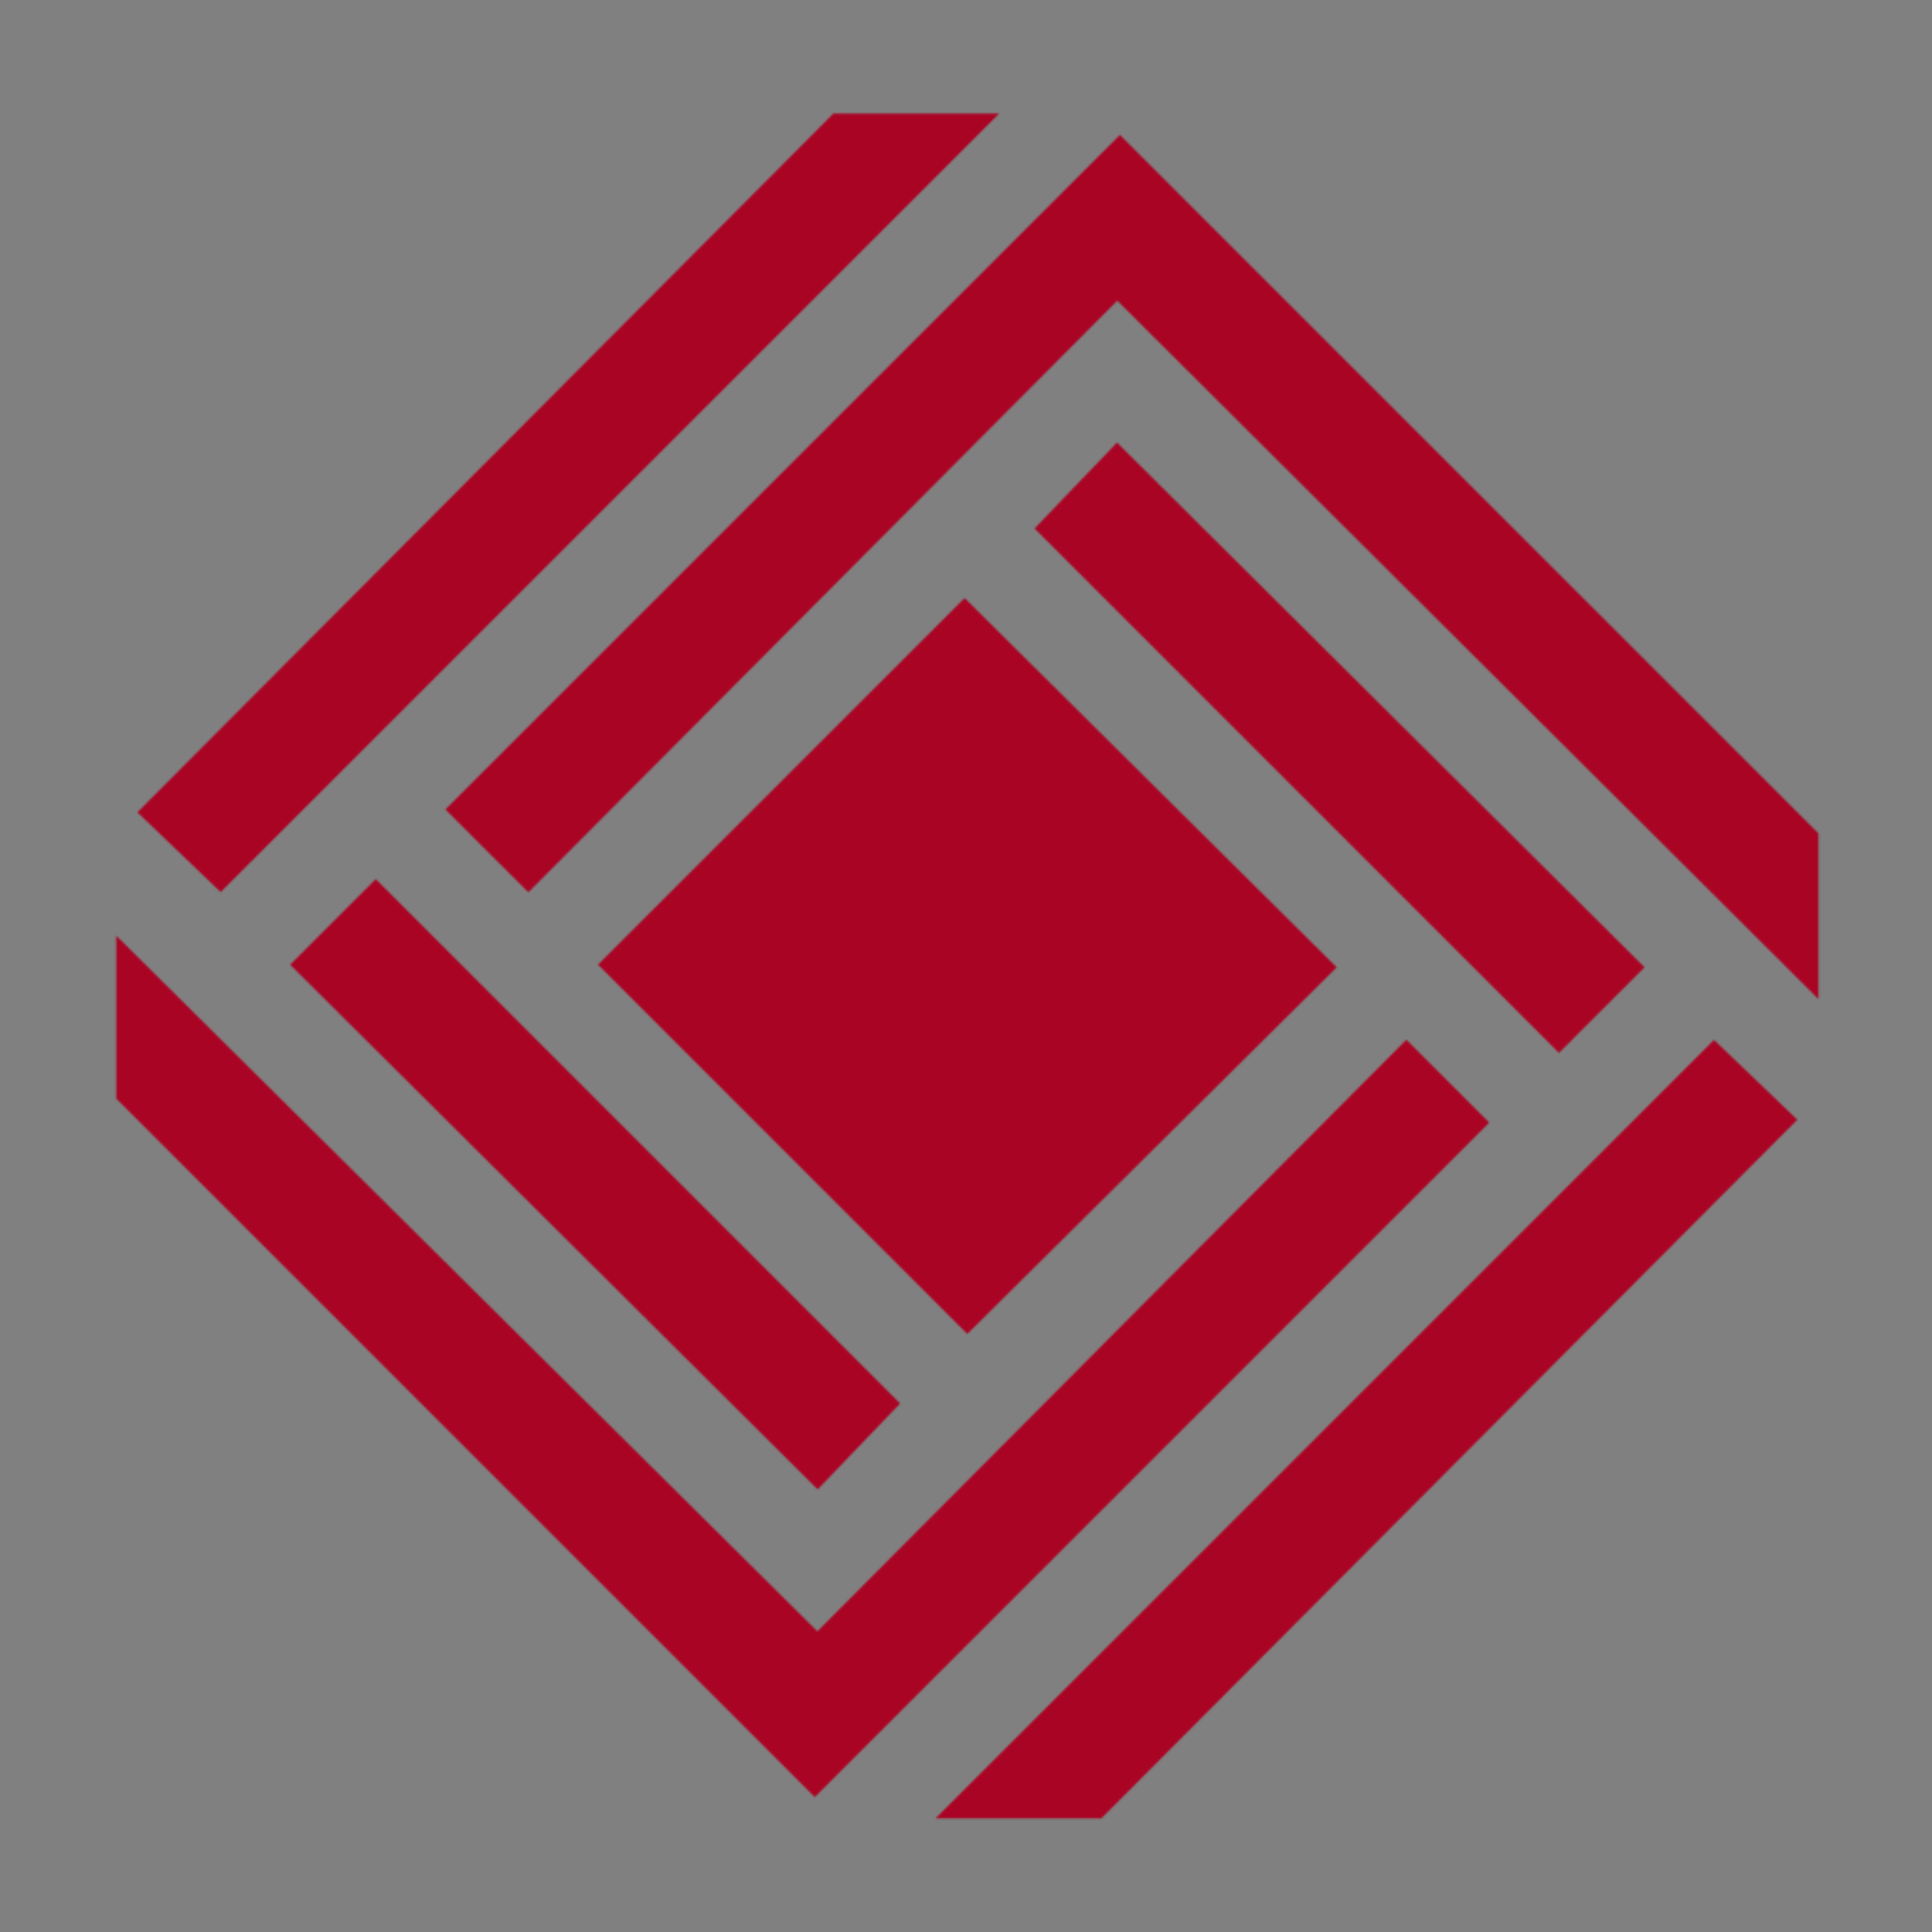
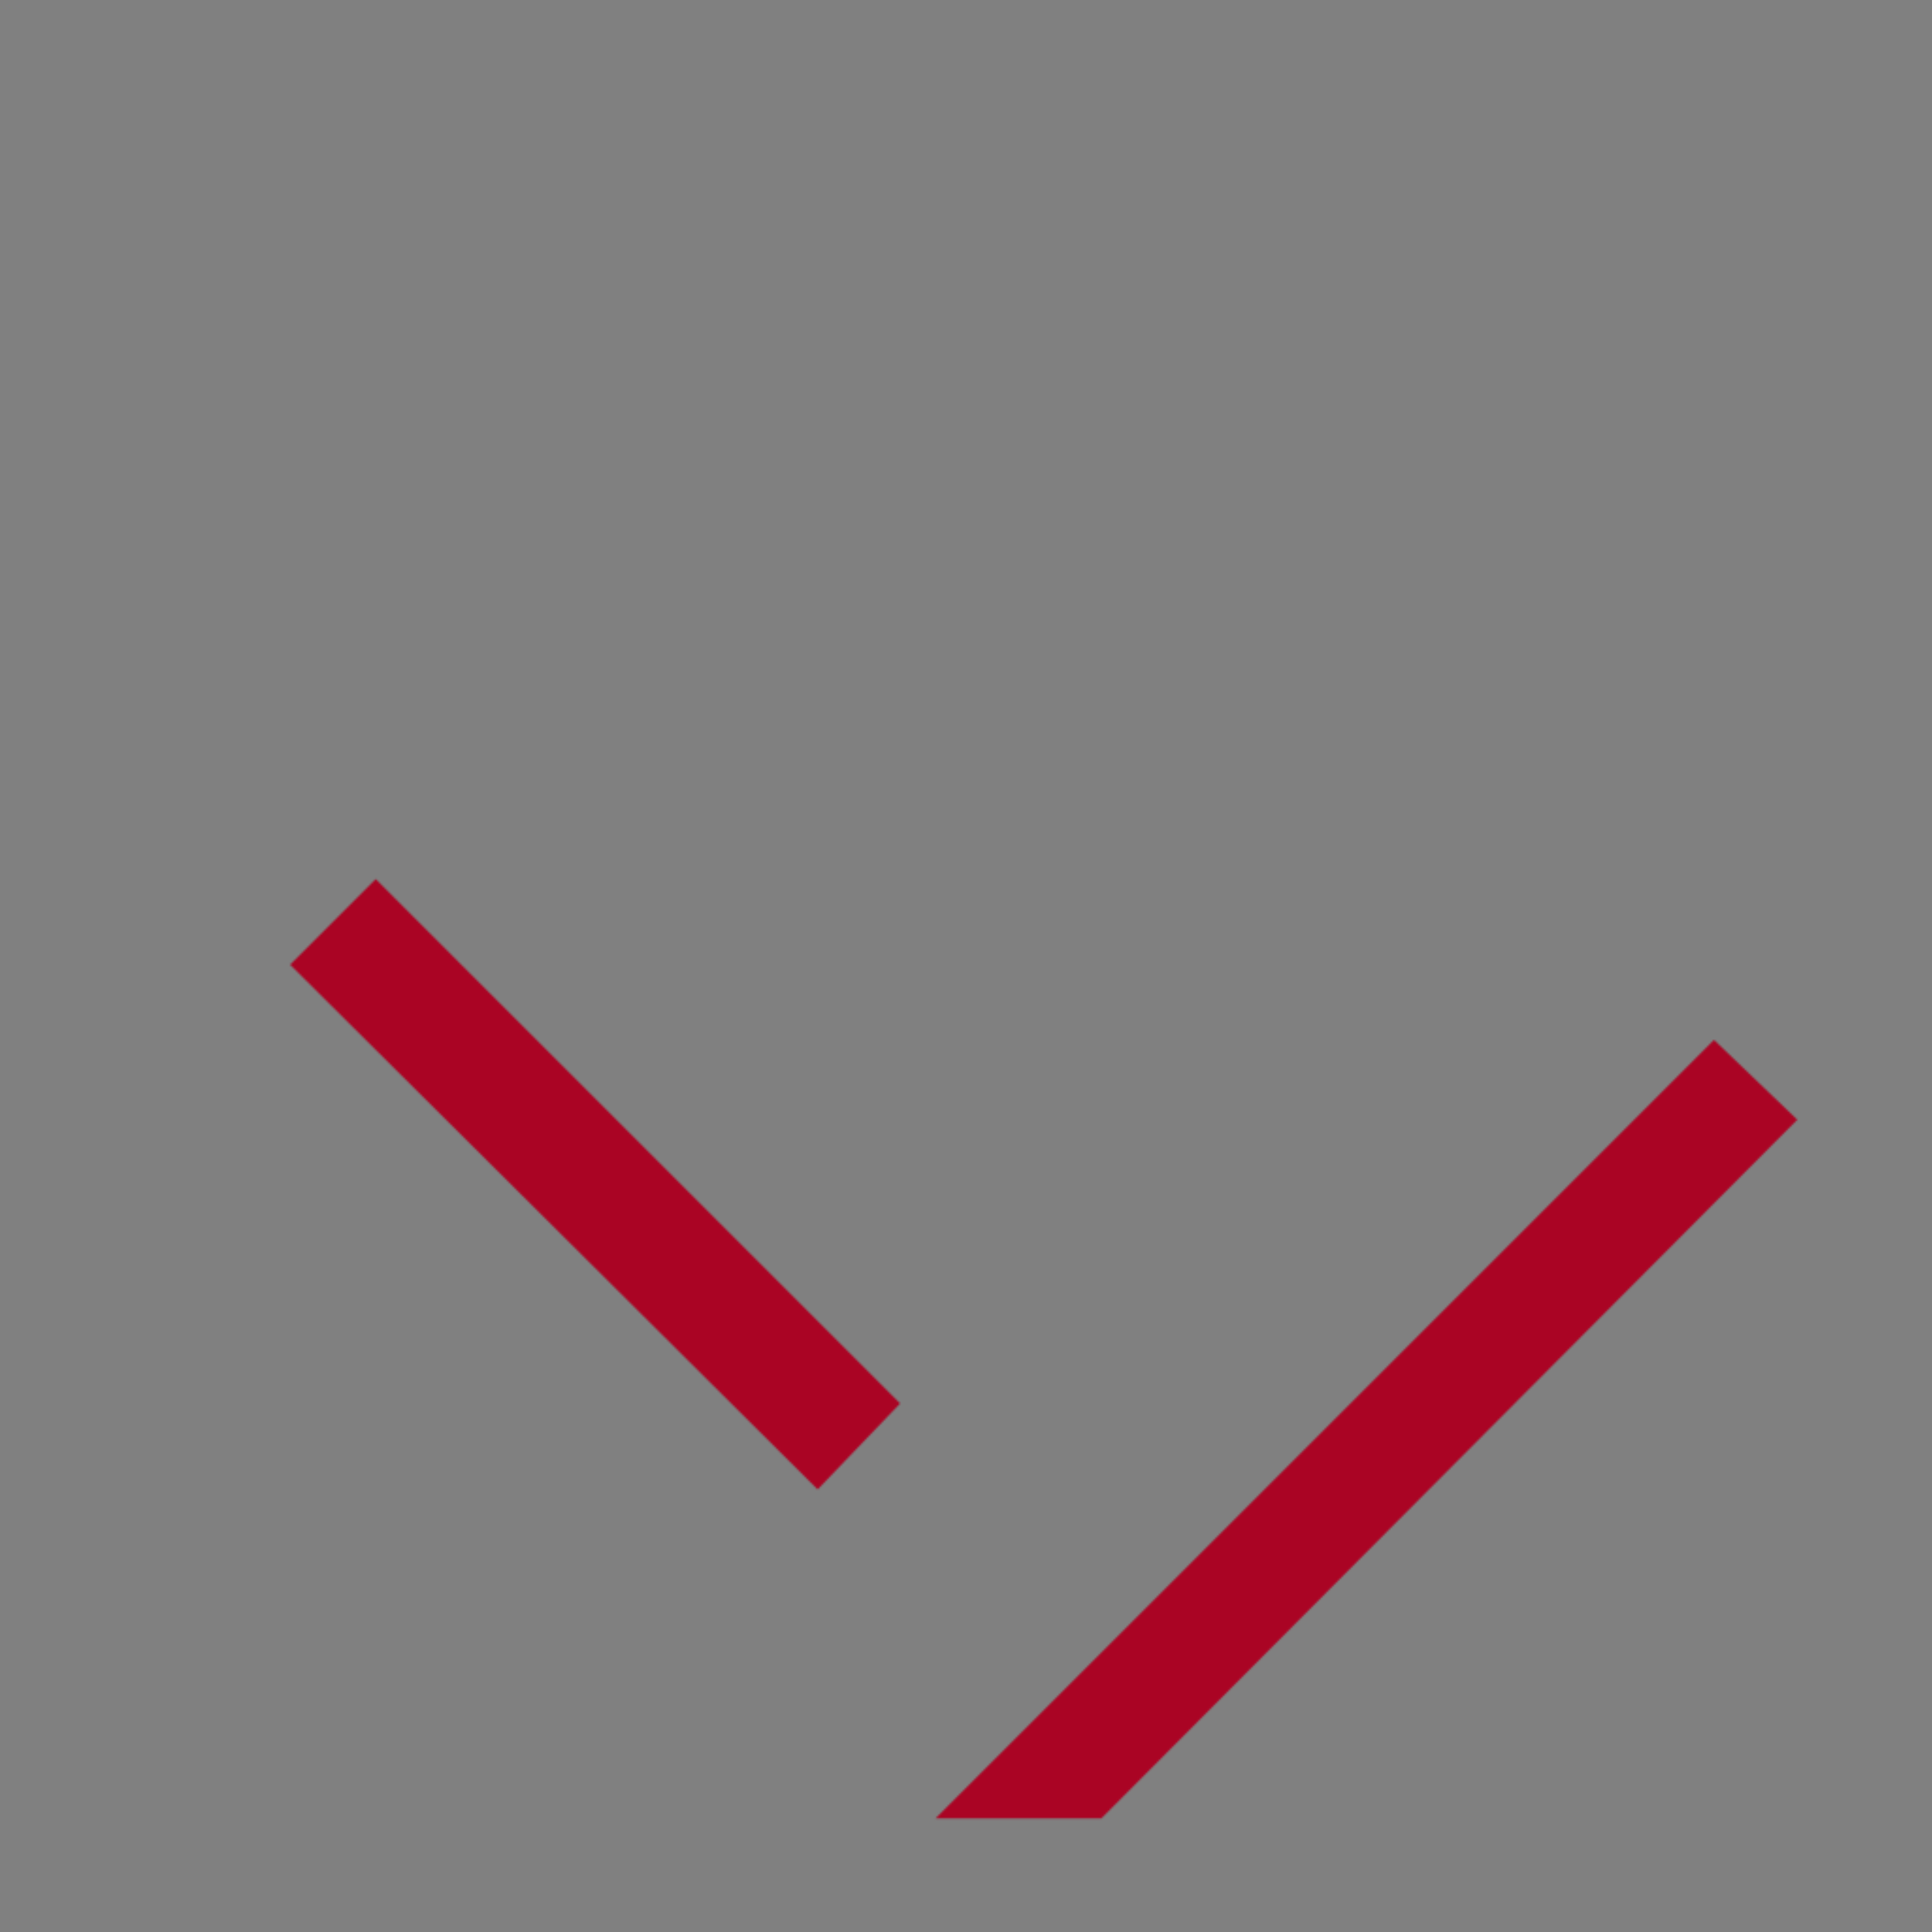
<svg xmlns="http://www.w3.org/2000/svg" id="Calque_1" data-name="Calque 1" viewBox="0 0 1025.5 1025.5">
  <rect x="0" y="0" width="1025.5" height="1025.5" fill="#808080" stroke="none" />
  <defs>
    <style>.cls-1{fill:#fff;stroke-width:14px;}.cls-1,.cls-3{stroke:#fff;stroke-miterlimit:10;}.cls-2{mask:url(#mask);}.cls-3{fill:#aa0424;}</style>
    <mask id="mask" x="0" y="0" width="1025.5" height="1025.5" maskUnits="userSpaceOnUse">
      <g transform="translate(0.75 0.75)">
-         <polygon class="cls-1" points="67.95 512.71 67.95 579.5 431.72 943.26 779.85 595.13 745.75 561.02 433.14 875.05 67.95 512.71" />
-         <polygon class="cls-1" points="82.17 430.3 116.27 462.98 512.71 66.53 444.5 66.53 82.17 430.3" />
-         <polygon class="cls-1" points="279.68 462.98 245.57 428.88 593.7 80.74 957.47 444.5 957.47 512.71 592.28 148.95 279.68 462.98" />
        <polygon class="cls-1" points="163.16 511.29 198.68 475.77 467.24 744.32 433.14 779.85 163.16 511.29" />
        <polygon class="cls-1" points="512.71 957.47 580.92 957.47 943.26 593.7 909.15 561.02 512.71 957.47" />
-         <polygon class="cls-1" points="511.29 326.57 326.57 511.29 512.71 697.43 698.85 512.71 511.29 326.57" />
-         <polygon class="cls-1" points="862.26 512.71 826.74 548.23 558.18 279.68 592.28 244.15 862.26 512.71" />
      </g>
    </mask>
  </defs>
  <title>AchronyIcon</title>
  <g class="cls-2">
    <polygon class="cls-3" points="416.84 0.5 0.5 416.84 0.5 607.24 416.84 1025 610.09 1025 1025 608.66 1025 418.26 608.66 0.5 416.84 0.5" />
  </g>
</svg>